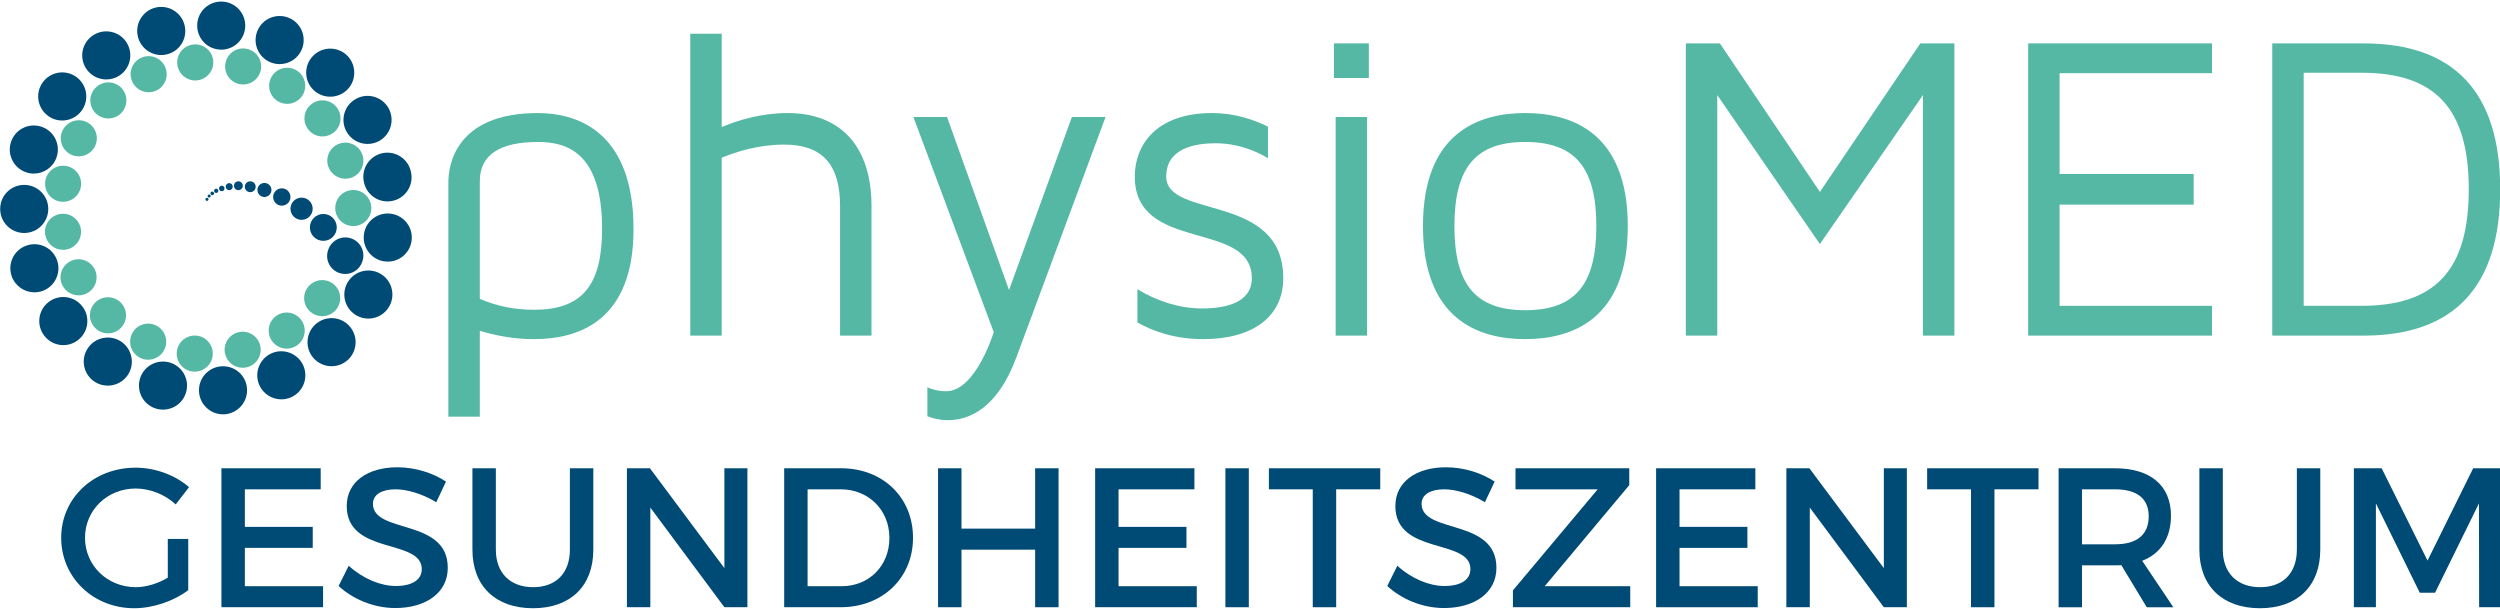
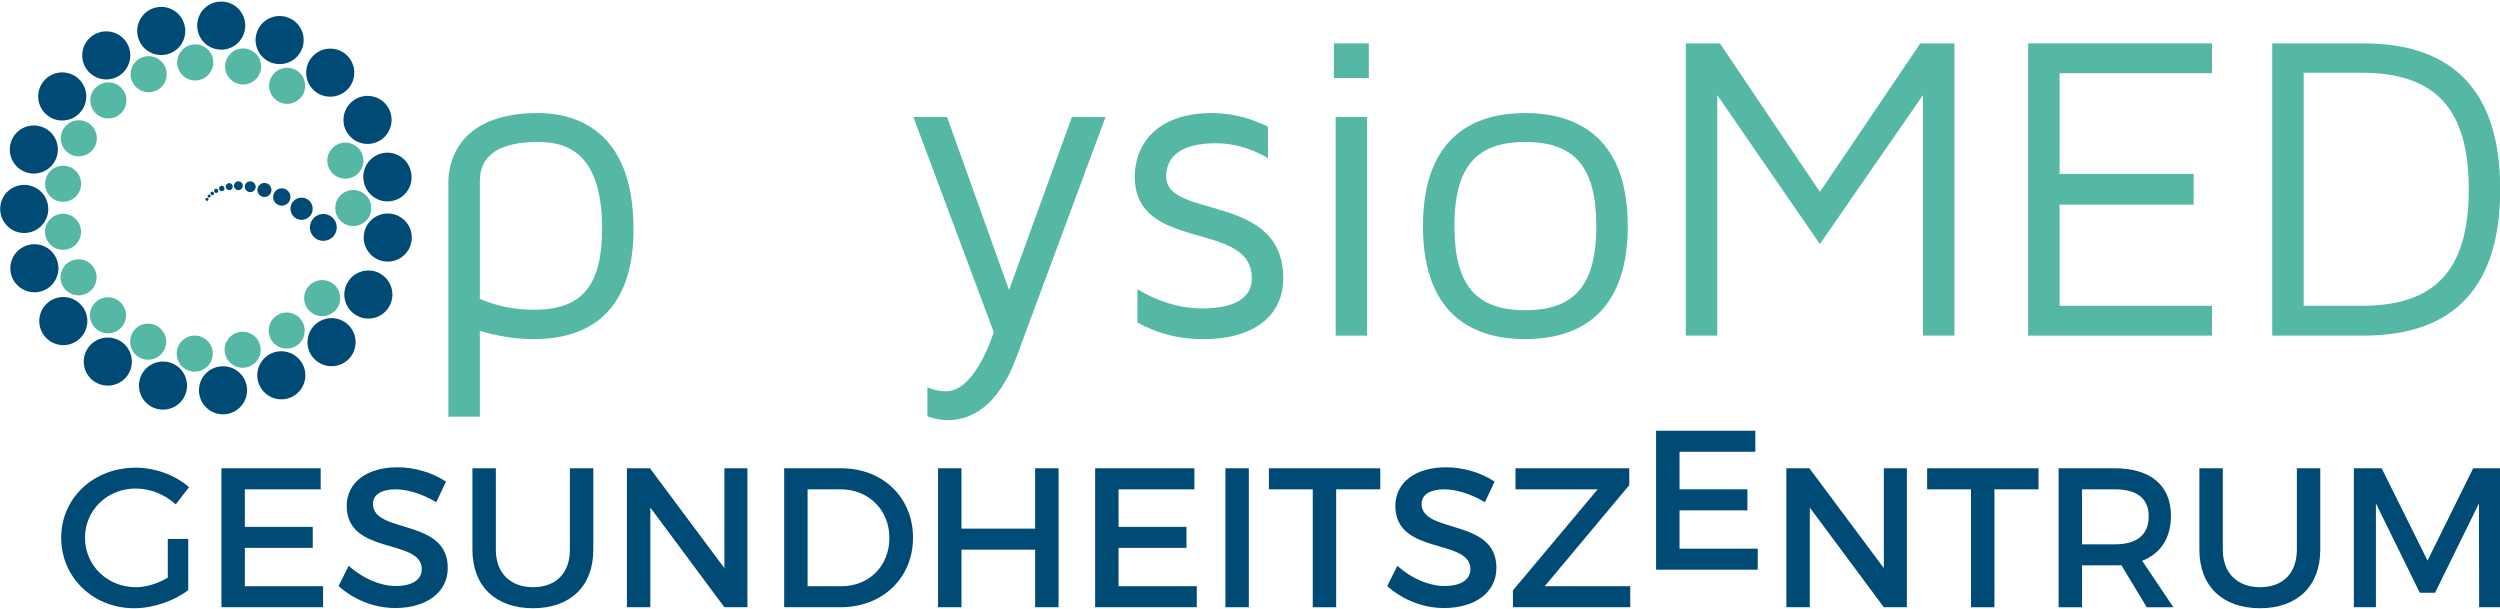
<svg xmlns="http://www.w3.org/2000/svg" id="svg8" version="1.1" viewBox="0 0 640 156" height="156" width="640">
  <defs id="defs2">
    <clipPath clipPathUnits="userSpaceOnUse" id="clipPath954">
      <path d="M 0.015,135.5 H 545.6 V 0 H 0.015 Z" id="path952" />
    </clipPath>
  </defs>
  <g transform="translate(0,157.48)" id="layer1">
    <g transform="matrix(0.895,0,0,0.895,-203.99,-314.303)" id="g1594">
      <g id="g1408">
        <path d="m 281.765,329.379 v 14.651 c -4.033,3.065 -9.996,5.165 -15.447,5.165 -11.753,0 -20.895,-8.8 -20.895,-20.157 0,-11.356 9.255,-20.045 21.292,-20.045 5.68,0 11.357,2.16 15.276,5.565 l -3.805,4.941 c -3.065,-2.839 -7.323,-4.544 -11.471,-4.544 -8.119,0 -14.479,6.188 -14.479,14.083 0,7.949 6.417,14.137 14.537,14.137 2.953,0 6.303,-1.021 9.141,-2.725 v -11.071 h 5.849" style="fill:#004a76;fill-opacity:1;fill-rule:nonzero;stroke:none;stroke-width:1.333" id="path844" />
        <path d="m 297.958,315.182 v 10.736 h 19.419 v 6.016 h -19.419 v 10.961 h 22.372 v 6.015 h -29.072 v -39.747 h 28.392 v 6.019 h -21.692" style="fill:#004a76;fill-opacity:1;fill-rule:nonzero;stroke:none;stroke-width:1.333" id="path848" />
        <path d="m 355.489,312.969 -2.783,5.904 c -4.316,-2.611 -8.631,-3.691 -11.64,-3.691 -3.919,0 -6.473,1.479 -6.473,4.144 0,8.688 21.464,4.032 21.405,18.341 0,7.096 -6.245,11.472 -14.988,11.472 -6.247,0 -12.152,-2.557 -16.241,-6.303 l 2.896,-5.793 c 4.088,3.745 9.2,5.793 13.457,5.793 4.656,0 7.44,-1.764 7.44,-4.829 0,-8.856 -21.465,-3.919 -21.465,-18.055 0,-6.815 5.849,-11.073 14.48,-11.073 5.167,0 10.22,1.647 13.912,4.089" style="fill:#004a76;fill-opacity:1;fill-rule:nonzero;stroke:none;stroke-width:1.333" id="path852" />
        <path d="m 397.631,332.447 c 0,10.389 -6.531,16.748 -17.263,16.748 -10.732,0 -17.317,-6.359 -17.317,-16.748 v -23.284 h 6.7 v 23.284 c 0,6.697 4.144,10.728 10.673,10.728 6.473,0 10.505,-3.972 10.505,-10.728 v -23.284 h 6.701 v 23.284" style="fill:#004a76;fill-opacity:1;fill-rule:nonzero;stroke:none;stroke-width:1.333" id="path856" />
        <path d="m 435.119,348.91 -21.18,-28.505 v 28.505 h -6.701 v -39.747 h 6.587 l 21.295,28.56 v -28.56 h 6.585 v 39.747 h -6.585" style="fill:#004a76;fill-opacity:1;fill-rule:nonzero;stroke:none;stroke-width:1.333" id="path860" />
        <path d="m 458.922,342.895 h 9.767 c 7.724,0 13.631,-5.741 13.631,-13.8 0,-8.12 -6.077,-13.913 -13.915,-13.913 h -9.483 z m 9.596,-33.732 c 11.925,0 20.559,8.345 20.559,19.875 0,11.469 -8.689,19.872 -20.729,19.872 h -16.124 v -39.747 h 16.295" style="fill:#004a76;fill-opacity:1;fill-rule:nonzero;stroke:none;stroke-width:1.333" id="path864" />
        <path d="m 524.007,348.91 v -16.463 h -21.067 v 16.463 h -6.7 v -39.747 h 6.7 v 17.263 h 21.067 v -17.263 h 6.701 v 39.747 h -6.701" style="fill:#004a76;fill-opacity:1;fill-rule:nonzero;stroke:none;stroke-width:1.333" id="path868" />
        <path d="m 547.867,315.182 v 10.736 h 19.421 v 6.016 h -19.421 v 10.961 h 22.373 v 6.015 h -29.072 v -39.747 h 28.392 v 6.019 h -21.693" style="fill:#004a76;fill-opacity:1;fill-rule:nonzero;stroke:none;stroke-width:1.333" id="path872" />
        <path id="path874" style="fill:#004a76;fill-opacity:1;fill-rule:nonzero;stroke:none;stroke-width:1.333" d="m 578.429,348.91 h 6.699 v -39.747 h -6.699 z" />
        <path d="m 610.114,315.182 v 33.728 h -6.701 v -33.728 h -12.545 v -6.019 h 31.855 v 6.019 h -12.608" style="fill:#004a76;fill-opacity:1;fill-rule:nonzero;stroke:none;stroke-width:1.333" id="path878" />
        <path d="m 655.437,312.969 -2.779,5.904 c -4.32,-2.611 -8.635,-3.691 -11.647,-3.691 -3.915,0 -6.472,1.479 -6.472,4.144 0,8.688 21.465,4.032 21.407,18.341 0,7.096 -6.244,11.472 -14.991,11.472 -6.24,0 -12.149,-2.557 -16.235,-6.303 l 2.892,-5.793 c 4.089,3.745 9.2,5.793 13.456,5.793 4.661,0 7.44,-1.764 7.44,-4.829 0,-8.856 -21.464,-3.919 -21.464,-18.055 0,-6.815 5.853,-11.073 14.479,-11.073 5.169,0 10.223,1.647 13.913,4.089" style="fill:#004a76;fill-opacity:1;fill-rule:nonzero;stroke:none;stroke-width:1.333" id="path882" />
        <path d="m 669.758,342.895 h 24.468 v 6.015 h -33.555 v -4.825 l 24.243,-28.903 h -23.505 v -6.019 h 32.537 v 4.825 l -24.188,28.907" style="fill:#004a76;fill-opacity:1;fill-rule:nonzero;stroke:none;stroke-width:1.333" id="path886" />
-         <path d="m 708.323,315.182 v 10.736 h 19.416 v 6.016 h -19.416 v 10.961 h 22.368 v 6.015 h -29.069 v -39.747 h 28.391 v 6.019 h -21.689" style="fill:#004a76;fill-opacity:1;fill-rule:nonzero;stroke:none;stroke-width:1.333" id="path890" />
+         <path d="m 708.323,315.182 h 19.416 v 6.016 h -19.416 v 10.961 h 22.368 v 6.015 h -29.069 v -39.747 h 28.391 v 6.019 h -21.689" style="fill:#004a76;fill-opacity:1;fill-rule:nonzero;stroke:none;stroke-width:1.333" id="path890" />
        <path d="m 766.762,348.91 -21.18,-28.505 v 28.505 h -6.703 v -39.747 h 6.588 l 21.295,28.56 v -28.56 h 6.587 v 39.747 h -6.587" style="fill:#004a76;fill-opacity:1;fill-rule:nonzero;stroke:none;stroke-width:1.333" id="path894" />
        <path d="m 798.402,315.182 v 33.728 h -6.705 v -33.728 h -12.548 v -6.019 h 31.857 v 6.019 h -12.604" style="fill:#004a76;fill-opacity:1;fill-rule:nonzero;stroke:none;stroke-width:1.333" id="path898" />
        <path d="m 832.879,330.909 c 6.128,0 9.645,-2.609 9.645,-8.005 0,-5.221 -3.517,-7.721 -9.645,-7.721 h -9.432 v 15.727 z m 1.815,5.964 c -0.572,0.059 -1.191,0.059 -1.815,0.059 h -9.432 v 11.979 h -6.696 v -39.747 h 16.128 c 10.161,0 16.011,4.94 16.011,13.571 0,6.361 -2.952,10.847 -8.233,12.891 l 8.915,13.285 h -7.609 l -7.268,-12.037" style="fill:#004a76;fill-opacity:1;fill-rule:nonzero;stroke:none;stroke-width:1.333" id="path902" />
        <path d="m 891.598,332.447 c 0,10.389 -6.531,16.748 -17.259,16.748 -10.735,0 -17.321,-6.359 -17.321,-16.748 v -23.284 h 6.703 v 23.284 c 0,6.697 4.144,10.728 10.675,10.728 6.473,0 10.503,-3.972 10.503,-10.728 v -23.284 h 6.7 v 23.284" style="fill:#004a76;fill-opacity:1;fill-rule:nonzero;stroke:none;stroke-width:1.333" id="path906" />
        <path d="m 937.038,348.91 -0.055,-29.697 -12.556,25.551 h -4.368 l -12.549,-25.551 v 29.697 h -6.303 v -39.747 h 7.947 l 13.121,26.404 13.059,-26.404 h 7.891 v 39.747 h -6.187" style="fill:#004a76;fill-opacity:1;fill-rule:nonzero;stroke:none;stroke-width:1.333" id="path910" />
      </g>
      <g id="g1511">
        <path d="m 400.141,240.642 c 0,-22.181 -10.491,-24.813 -18.361,-24.813 -10.992,0 -16.613,3.761 -16.613,11.153 v 33.712 c 4.871,2.131 10.117,3.132 15.489,3.132 13.739,0 19.485,-6.892 19.485,-23.184 z m 8.992,0.125 c 0,26.065 -15.488,31.456 -28.477,31.456 -5.372,0 -10.493,-0.877 -15.489,-2.381 v 24.561 h -8.995 v -67.044 c 0,-4.637 1.873,-19.8 25.608,-19.8 10.241,0 27.353,4.387 27.353,33.208" style="fill:#54b8a4;fill-opacity:1;fill-rule:nonzero;stroke:none;stroke-width:1.333" id="path914" />
-         <path d="m 477.201,234.126 v 37.093 h -8.992 v -37.093 c 0,-11.907 -5.121,-17.547 -15.988,-17.547 -7.245,0 -13.616,2.005 -17.863,3.76 v 50.88 h -8.993 v -86.343 h 8.993 v 26.692 c 4.747,-2.005 11.367,-4.009 18.861,-4.009 15.239,0 23.981,9.648 23.981,26.567" style="fill:#54b8a4;fill-opacity:1;fill-rule:nonzero;stroke:none;stroke-width:1.333" id="path918" />
        <path d="m 544.145,208.687 -25.479,68.673 c -5.499,14.912 -13.743,18.045 -19.612,18.045 -2.499,0 -4.623,-0.628 -5.869,-1.127 v -8.272 c 1.123,0.5 2.997,1.125 5.368,1.125 8.496,0 13.617,-16.915 13.617,-16.915 l -22.985,-61.531 h 9.619 l 17.737,49.501 17.987,-49.501 h 9.617" style="fill:#54b8a4;fill-opacity:1;fill-rule:nonzero;stroke:none;stroke-width:1.333" id="path922" />
        <path d="m 594.978,254.803 c 0,10.904 -8.617,17.42 -22.859,17.42 -8.243,0 -14.365,-2.256 -18.86,-4.763 v -9.524 c 5.496,3.384 11.991,5.513 18.485,5.513 6.496,0 14.24,-1.503 14.24,-8.647 0,-16.793 -33.476,-7.143 -33.476,-29.075 0,-8.773 5.871,-18.169 22.109,-18.169 6.497,0 11.869,1.879 15.988,3.884 v 9.023 c -3.371,-2.005 -8.493,-4.261 -14.988,-4.261 -6.369,0 -14.115,1.631 -14.115,9.524 0,12.281 33.475,4.512 33.475,29.075" style="fill:#54b8a4;fill-opacity:1;fill-rule:nonzero;stroke:none;stroke-width:1.333" id="path926" />
        <path d="m 618.954,208.687 h -8.992 v 62.531 h 8.992 z m 0.5,-11.156 h -9.991 v -9.901 h 9.991 z" style="fill:#54b8a4;fill-opacity:1;fill-rule:nonzero;stroke:none;stroke-width:1.333" id="path930" />
        <path d="m 684.527,239.889 c 0,-16.791 -6.12,-24.06 -20.357,-24.06 -14.116,0 -20.236,7.269 -20.236,24.06 0,16.795 6.12,24.061 20.236,24.061 14.237,0 20.357,-7.267 20.357,-24.061 z m 8.995,0 c 0,26.695 -15.992,32.333 -29.352,32.333 -13.368,0 -29.231,-5.639 -29.231,-32.333 0,-26.692 15.863,-32.331 29.231,-32.331 13.36,0 29.352,5.639 29.352,32.331" style="fill:#54b8a4;fill-opacity:1;fill-rule:nonzero;stroke:none;stroke-width:1.333" id="path934" />
        <path d="m 786.942,187.631 v 83.588 h -8.992 v -68.8 l -29.477,42.609 -29.353,-42.609 v 68.8 h -8.995 v -83.588 h 9.743 l 28.605,42.484 28.728,-42.484 h 9.741" style="fill:#54b8a4;fill-opacity:1;fill-rule:nonzero;stroke:none;stroke-width:1.333" id="path938" />
        <path d="m 817.037,224.977 h 38.348 v 8.773 h -38.348 v 28.949 h 43.593 v 8.52 h -52.587 v -83.588 h 52.587 v 8.523 h -43.593 v 28.823" style="fill:#54b8a4;fill-opacity:1;fill-rule:nonzero;stroke:none;stroke-width:1.333" id="path942" />
        <path d="m 934.07,229.363 c 0,-23.059 -9.495,-33.335 -30.732,-33.335 h -16.489 v 66.671 h 16.489 c 21.237,0 30.732,-10.279 30.732,-33.336 z m -30.108,-41.732 c 25.984,0 39.099,14.036 39.099,41.732 0,27.821 -13.115,41.856 -39.099,41.856 h -26.101 v -83.588 h 26.101" style="fill:#54b8a4;fill-opacity:1;fill-rule:nonzero;stroke:none;stroke-width:1.333" id="path946" />
      </g>
      <g id="g1500">
        <path d="m 272.378,268.229 c -2.597,-1.153 -5.641,0.033 -6.793,2.647 -1.152,2.599 0.035,5.641 2.631,6.793 0.689,0.311 1.393,0.448 2.081,0.448 1.979,0 3.887,-1.153 4.729,-3.077 1.152,-2.616 -0.035,-5.659 -2.648,-6.811" style="fill:#54b8a4;fill-opacity:1;fill-rule:nonzero;stroke:none;stroke-width:1.333" id="path962" />
        <path d="m 254.939,252.097 c -1.359,-2.509 -4.488,-3.456 -6.981,-2.096 -2.512,1.34 -3.457,4.471 -2.116,6.983 0.017,0 0.017,0 0.017,0 0.929,1.735 2.7,2.715 4.54,2.715 0.825,0 1.669,-0.205 2.443,-0.619 2.511,-1.341 3.439,-4.488 2.097,-6.983" style="fill:#54b8a4;fill-opacity:1;fill-rule:nonzero;stroke:none;stroke-width:1.333" id="path966" />
        <path d="m 255.026,261.898 c -1.943,2.099 -1.823,5.367 0.276,7.293 0.997,0.928 2.253,1.375 3.507,1.375 1.393,0 2.769,-0.552 3.784,-1.652 1.944,-2.096 1.805,-5.347 -0.275,-7.291 -2.099,-1.943 -5.365,-1.805 -7.292,0.275" style="fill:#54b8a4;fill-opacity:1;fill-rule:nonzero;stroke:none;stroke-width:1.333" id="path970" />
        <path d="m 255.438,200.146 c -2.115,1.925 -2.252,5.177 -0.327,7.291 1.015,1.1 2.408,1.668 3.817,1.668 1.239,0 2.476,-0.447 3.475,-1.359 2.097,-1.925 2.252,-5.192 0.325,-7.289 -1.925,-2.1 -5.192,-2.236 -7.291,-0.311" style="fill:#54b8a4;fill-opacity:1;fill-rule:nonzero;stroke:none;stroke-width:1.333" id="path974" />
        <path d="m 246.789,246.611 c 2.82,-0.465 4.712,-3.113 4.248,-5.933 -0.465,-2.801 -3.113,-4.712 -5.933,-4.247 -2.804,0.464 -4.712,3.128 -4.248,5.933 0.43,2.528 2.614,4.316 5.09,4.316 0.276,0 0.568,-0.017 0.843,-0.069" style="fill:#54b8a4;fill-opacity:1;fill-rule:nonzero;stroke:none;stroke-width:1.333" id="path978" />
        <path d="m 321.818,222.846 c 0.739,2.148 2.752,3.491 4.884,3.491 0.549,0 1.117,-0.085 1.684,-0.275 2.684,-0.929 4.127,-3.871 3.199,-6.571 -0.928,-2.681 -3.869,-4.125 -6.552,-3.196 -2.7,0.928 -4.144,3.869 -3.215,6.551" style="fill:#54b8a4;fill-opacity:1;fill-rule:nonzero;stroke:none;stroke-width:1.333" id="path982" />
        <path d="m 248.01,219.321 c 0.773,0.431 1.616,0.619 2.441,0.619 1.84,0 3.612,-0.98 4.54,-2.7 1.359,-2.509 0.429,-5.64 -2.063,-6.999 -2.511,-1.36 -5.641,-0.413 -7,2.081 -1.359,2.509 -0.431,5.64 2.081,6.999" style="fill:#54b8a4;fill-opacity:1;fill-rule:nonzero;stroke:none;stroke-width:1.333" id="path986" />
-         <path d="m 316.091,212.253 c 1.015,1.308 2.545,1.996 4.076,1.996 1.1,0 2.219,-0.361 3.164,-1.083 2.253,-1.755 2.649,-4.989 0.911,-7.241 -1.755,-2.252 -4.987,-2.665 -7.24,-0.912 -2.252,1.739 -2.664,4.989 -0.911,7.24" style="fill:#54b8a4;fill-opacity:1;fill-rule:nonzero;stroke:none;stroke-width:1.333" id="path990" />
        <path d="m 307.235,204.085 c 0.877,0.567 1.857,0.843 2.82,0.843 1.684,0 3.337,-0.824 4.333,-2.34 1.548,-2.389 0.877,-5.588 -1.513,-7.152 -2.372,-1.548 -5.571,-0.879 -7.136,1.513 -1.548,2.373 -0.877,5.571 1.496,7.136" style="fill:#54b8a4;fill-opacity:1;fill-rule:nonzero;stroke:none;stroke-width:1.333" id="path994" />
        <path d="m 245.103,232.871 c 0.293,0.052 0.585,0.069 0.877,0.069 2.476,0 4.66,-1.771 5.073,-4.3 0.481,-2.803 -1.411,-5.468 -4.213,-5.949 -2.803,-0.483 -5.469,1.411 -5.95,4.229 -0.482,2.803 1.408,5.469 4.212,5.951" style="fill:#54b8a4;fill-opacity:1;fill-rule:nonzero;stroke:none;stroke-width:1.333" id="path998" />
        <path d="m 268.37,191.719 c -2.613,1.136 -3.8,4.18 -2.648,6.793 0.843,1.944 2.733,3.095 4.729,3.095 0.688,0 1.393,-0.137 2.064,-0.429 2.613,-1.152 3.801,-4.196 2.648,-6.809 -1.135,-2.599 -4.179,-3.801 -6.793,-2.649" style="fill:#54b8a4;fill-opacity:1;fill-rule:nonzero;stroke:none;stroke-width:1.333" id="path1002" />
        <path d="m 307.133,265.442 c -2.391,1.547 -3.079,4.747 -1.531,7.136 0.979,1.531 2.648,2.356 4.332,2.356 0.964,0 1.928,-0.275 2.804,-0.825 2.391,-1.548 3.061,-4.747 1.513,-7.137 -1.548,-2.389 -4.728,-3.077 -7.119,-1.529" style="fill:#54b8a4;fill-opacity:1;fill-rule:nonzero;stroke:none;stroke-width:1.333" id="path1006" />
        <path d="m 323.262,256.431 c -2.252,-1.755 -5.485,-1.359 -7.24,0.893 -1.771,2.237 -1.375,5.487 0.877,7.24 0.947,0.741 2.064,1.103 3.181,1.103 1.531,0 3.044,-0.691 4.059,-1.979 1.755,-2.253 1.359,-5.485 -0.877,-7.257" style="fill:#54b8a4;fill-opacity:1;fill-rule:nonzero;stroke:none;stroke-width:1.333" id="path1010" />
        <path d="m 328.971,229.57 c -2.853,0 -5.159,2.32 -5.159,5.159 0,2.855 2.305,5.157 5.159,5.157 2.856,0 5.16,-2.303 5.16,-5.14 0,-2.856 -2.304,-5.176 -5.16,-5.176" style="fill:#54b8a4;fill-opacity:1;fill-rule:nonzero;stroke:none;stroke-width:1.333" id="path1014" />
        <path d="m 284.07,271.219 c -2.836,-0.24 -5.347,1.859 -5.588,4.712 -0.241,2.839 1.857,5.332 4.695,5.573 0.153,0.016 0.292,0.016 0.448,0.016 2.647,0 4.9,-2.028 5.14,-4.712 0.241,-2.836 -1.857,-5.347 -4.695,-5.589" style="fill:#54b8a4;fill-opacity:1;fill-rule:nonzero;stroke:none;stroke-width:1.333" id="path1022" />
        <path d="m 283.349,187.937 c -2.837,0.223 -4.952,2.717 -4.729,5.553 0.224,2.7 2.495,4.748 5.143,4.748 0.155,0 0.292,0 0.429,-0.019 2.837,-0.241 4.953,-2.733 4.729,-5.571 -0.241,-2.839 -2.735,-4.952 -5.572,-4.712" style="fill:#54b8a4;fill-opacity:1;fill-rule:nonzero;stroke:none;stroke-width:1.333" id="path1026" />
        <path d="m 296.074,270.257 c -2.769,0.705 -4.453,3.508 -3.748,6.259 0.584,2.34 2.681,3.904 5.003,3.904 0.415,0 0.825,-0.052 1.256,-0.155 2.769,-0.688 4.437,-3.491 3.749,-6.26 -0.688,-2.768 -3.508,-4.436 -6.26,-3.748" style="fill:#54b8a4;fill-opacity:1;fill-rule:nonzero;stroke:none;stroke-width:1.333" id="path1030" />
        <path d="m 298.741,189.243 c -2.751,-0.723 -5.555,0.944 -6.26,3.715 -0.723,2.751 0.945,5.572 3.715,6.277 0.429,0.103 0.86,0.155 1.272,0.155 2.304,0 4.403,-1.548 5.004,-3.887 0.705,-2.752 -0.963,-5.555 -3.731,-6.26" style="fill:#54b8a4;fill-opacity:1;fill-rule:nonzero;stroke:none;stroke-width:1.333" id="path1034" />
      </g>
      <g id="g1480">
        <path id="path1446" d="m 284.861,287.453 c -0.327,-3.783 2.46,-7.12 6.26,-7.445 3.784,-0.328 7.12,2.459 7.447,6.243 0.327,3.783 -2.476,7.117 -6.26,7.463 -0.207,0.016 -0.396,0.016 -0.603,0.016 -3.524,0 -6.533,-2.697 -6.844,-6.276" style="fill:#004a76;fill-opacity:1;fill-rule:nonzero;stroke:none;stroke-width:1.333" />
        <path id="path1444" d="m 272.875,292.199 c 0,0 0,0 0,-0.017 -3.68,-0.912 -5.915,-4.643 -5.004,-8.323 0.911,-3.697 4.643,-5.933 8.34,-5.021 3.68,0.929 5.933,4.66 5.004,8.34 -0.773,3.131 -3.576,5.211 -6.672,5.211 -0.549,0 -1.1,-0.051 -1.668,-0.189 z" style="fill:#004a76;fill-opacity:1;fill-rule:nonzero;stroke:none;stroke-width:1.333" />
        <path id="path1442" d="m 302.091,285.355 c -1.531,-3.475 0.035,-7.532 3.509,-9.079 3.473,-1.533 7.549,0.051 9.08,3.508 1.529,3.473 -0.035,7.548 -3.508,9.079 -0.912,0.395 -1.857,0.585 -2.787,0.585 -2.631,0 -5.159,-1.531 -6.295,-4.093 z" style="fill:#004a76;fill-opacity:1;fill-rule:nonzero;stroke:none;stroke-width:1.333" />
        <path id="path1440" d="m 255.009,284.427 c -3.183,-2.064 -4.093,-6.329 -2.029,-9.511 2.063,-3.199 6.328,-4.092 9.509,-2.048 3.181,2.083 4.109,6.331 2.047,9.528 -1.324,2.031 -3.527,3.131 -5.796,3.131 -1.272,0 -2.561,-0.344 -3.731,-1.1 z" style="fill:#004a76;fill-opacity:1;fill-rule:nonzero;stroke:none;stroke-width:1.333" />
        <path id="path1438" d="m 317.725,277.789 c -2.597,-2.785 -2.425,-7.137 0.361,-9.735 2.785,-2.579 7.136,-2.424 9.716,0.363 2.579,2.787 2.424,7.136 -0.361,9.733 -1.324,1.221 -3.009,1.821 -4.677,1.821 -1.841,0 -3.68,-0.739 -5.039,-2.183 z" style="fill:#004a76;fill-opacity:1;fill-rule:nonzero;stroke:none;stroke-width:1.333" />
        <path id="path1436" d="m 240.631,271.305 c -2.356,-2.973 -1.84,-7.308 1.135,-9.647 2.993,-2.356 7.309,-1.84 9.665,1.153 2.356,2.973 1.839,7.307 -1.152,9.647 -1.256,0.996 -2.752,1.479 -4.248,1.479 -2.028,0 -4.059,-0.893 -5.4,-2.632 z" style="fill:#004a76;fill-opacity:1;fill-rule:nonzero;stroke:none;stroke-width:1.333" />
        <path id="path1434" d="m 330.038,265.527 c -3.353,-1.804 -4.609,-5.967 -2.804,-9.32 1.789,-3.337 5.967,-4.591 9.304,-2.803 3.353,1.804 4.608,5.984 2.803,9.32 -1.239,2.32 -3.611,3.628 -6.053,3.628 -1.1,0 -2.219,-0.273 -3.249,-0.825 z" style="fill:#004a76;fill-opacity:1;fill-rule:nonzero;stroke:none;stroke-width:1.333" />
        <path id="path1432" d="m 231.259,254.213 c -1.239,-3.595 0.653,-7.516 4.248,-8.753 3.593,-1.257 7.515,0.652 8.752,4.247 1.239,3.577 -0.652,7.499 -4.229,8.753 -0.757,0.257 -1.513,0.377 -2.271,0.377 -2.837,0 -5.503,-1.785 -6.5,-4.624 z" style="fill:#004a76;fill-opacity:1;fill-rule:nonzero;stroke:none;stroke-width:1.333" />
        <path id="path1430" d="m 337.725,249.966 c -3.749,-0.621 -6.295,-4.147 -5.676,-7.912 0.601,-3.749 4.145,-6.295 7.893,-5.676 3.749,0.621 6.293,4.147 5.676,7.893 -0.551,3.388 -3.475,5.779 -6.776,5.779 -0.379,0 -0.74,-0.033 -1.117,-0.084 z" style="fill:#004a76;fill-opacity:1;fill-rule:nonzero;stroke:none;stroke-width:1.333" />
        <path id="path1428" d="m 227.975,235.021 c -0.035,-3.801 3.027,-6.896 6.827,-6.913 3.8,-0.019 6.896,3.028 6.929,6.827 0.019,3.8 -3.043,6.912 -6.844,6.931 -0.017,0 -0.017,0 -0.035,0 -3.783,0 -6.86,-3.061 -6.877,-6.844 z" style="fill:#004a76;fill-opacity:1;fill-rule:nonzero;stroke:none;stroke-width:1.333" />
        <path id="path1426" d="m 331.979,227.11 c 0,-0.019 0,-0.019 0,-0.035 -0.016,-0.035 -0.016,-0.087 -0.033,-0.139 v 0.019 c -0.636,-3.749 1.857,-7.308 5.605,-7.963 3.749,-0.653 7.309,1.857 7.963,5.607 0.019,0.051 0.019,0.12 0.035,0.188 0,0.02 0,0.02 0,0.02 0.636,3.747 -1.892,7.288 -5.624,7.927 -0.395,0.067 -0.791,0.103 -1.169,0.103 -3.284,0 -6.208,-2.375 -6.776,-5.727 z" style="fill:#004a76;fill-opacity:1;fill-rule:nonzero;stroke:none;stroke-width:1.333" />
        <path id="path1424" d="m 235.386,224.497 c -3.593,-1.205 -5.52,-5.124 -4.299,-8.719 1.204,-3.596 5.108,-5.521 8.719,-4.299 3.595,1.203 5.52,5.124 4.3,8.719 -0.964,2.869 -3.647,4.676 -6.517,4.676 -0.723,0 -1.463,-0.12 -2.203,-0.377 z" style="fill:#004a76;fill-opacity:1;fill-rule:nonzero;stroke:none;stroke-width:1.333" />
        <path id="path1422" d="m 327.027,212.835 h -0.016 c -1.823,-3.335 -0.603,-7.512 2.733,-9.337 3.319,-1.84 7.497,-0.617 9.339,2.701 1.823,3.336 0.601,7.515 -2.717,9.353 -1.049,0.568 -2.184,0.843 -3.32,0.843 -2.424,0 -4.78,-1.288 -6.019,-3.56 z" style="fill:#004a76;fill-opacity:1;fill-rule:nonzero;stroke:none;stroke-width:1.333" />
        <path id="path1420" d="m 241.526,208.262 c -3.009,-2.321 -3.576,-6.637 -1.255,-9.647 2.32,-3.011 6.637,-3.577 9.647,-1.256 3.009,2.305 3.577,6.639 1.255,9.648 -1.359,1.755 -3.404,2.683 -5.451,2.683 -1.479,0 -2.94,-0.464 -4.196,-1.428 z" style="fill:#004a76;fill-opacity:1;fill-rule:nonzero;stroke:none;stroke-width:1.333" />
        <path id="path1418" d="m 317.758,201.109 c -2.819,-2.563 -3.027,-6.913 -0.464,-9.716 2.545,-2.821 6.897,-3.027 9.717,-0.483 2.803,2.564 3.009,6.915 0.464,9.733 -1.359,1.48 -3.235,2.237 -5.091,2.237 -1.652,0 -3.319,-0.587 -4.627,-1.772 z" style="fill:#004a76;fill-opacity:1;fill-rule:nonzero;stroke:none;stroke-width:1.333" />
        <path id="path1416" d="m 252.583,194.866 c -2.097,-3.164 -1.239,-7.429 1.925,-9.525 3.183,-2.1 7.447,-1.24 9.544,1.925 2.099,3.18 1.221,7.447 -1.943,9.544 -1.169,0.773 -2.493,1.135 -3.783,1.135 -2.236,0 -4.42,-1.083 -5.744,-3.079 z" style="fill:#004a76;fill-opacity:1;fill-rule:nonzero;stroke:none;stroke-width:1.333" />
        <path id="path1414" d="m 305.171,192.993 c -3.475,-1.515 -5.091,-5.556 -3.577,-9.047 1.512,-3.491 5.555,-5.091 9.045,-3.577 3.491,1.496 5.091,5.556 3.577,9.047 -1.119,2.597 -3.647,4.143 -6.312,4.143 -0.911,0 -1.84,-0.188 -2.733,-0.565 z" style="fill:#004a76;fill-opacity:1;fill-rule:nonzero;stroke:none;stroke-width:1.333" />
        <path id="path1412" d="m 267.39,185.803 c -0.964,-3.68 1.256,-7.447 4.935,-8.392 3.68,-0.945 7.429,1.273 8.376,4.952 0.945,3.681 -1.256,7.429 -4.936,8.376 -0.568,0.153 -1.152,0.223 -1.72,0.223 -3.061,0 -5.864,-2.064 -6.655,-5.159 z" style="fill:#004a76;fill-opacity:1;fill-rule:nonzero;stroke:none;stroke-width:1.333" />
        <path id="path958" d="m 290.674,189.397 c -3.783,-0.273 -6.621,-3.593 -6.328,-7.377 0.275,-3.781 3.576,-6.62 7.377,-6.328 3.783,0.275 6.621,3.595 6.328,7.377 -0.275,3.611 -3.284,6.363 -6.845,6.363 -0.171,0 -0.36,-0.016 -0.532,-0.035 z" style="fill:#004a76;fill-opacity:1;fill-rule:nonzero;stroke:none;stroke-width:1.333" />
-         <path d="m 328.37,243.413 c -2.7,-0.928 -5.623,0.516 -6.552,3.216 -0.017,0.035 -0.017,0.052 -0.035,0.087 v 0.017 c -0.945,2.7 0.481,5.641 3.183,6.569 0.549,0.189 1.133,0.291 1.684,0.291 2.132,0 4.144,-1.339 4.884,-3.472 0,-0.036 0.017,-0.069 0.017,-0.085 0.017,-0.035 0.017,-0.052 0.035,-0.068 0.911,-2.684 -0.516,-5.625 -3.216,-6.555" style="fill:#004a76;fill-opacity:1;fill-rule:nonzero;stroke:none;stroke-width:1.333" id="path1018" />
        <path d="m 324.251,240.27 c 0,2.123 -1.721,3.844 -3.845,3.844 -2.123,0 -3.845,-1.721 -3.845,-3.844 0,-2.125 1.723,-3.847 3.845,-3.847 2.124,0 3.845,1.721 3.845,3.847" style="fill:#004a76;fill-opacity:1;fill-rule:nonzero;stroke:none;stroke-width:1.333" id="path1038" />
        <path d="m 317.359,234.929 c 0,1.752 -1.421,3.175 -3.176,3.175 -1.755,0 -3.176,-1.423 -3.176,-3.175 0,-1.757 1.421,-3.177 3.176,-3.177 1.755,0 3.176,1.42 3.176,3.177" style="fill:#004a76;fill-opacity:1;fill-rule:nonzero;stroke:none;stroke-width:1.333" id="path1042" />
        <path d="m 311.007,231.567 c 0,1.368 -1.109,2.479 -2.477,2.479 -1.369,0 -2.48,-1.111 -2.48,-2.479 0,-1.369 1.111,-2.479 2.48,-2.479 1.368,0 2.477,1.109 2.477,2.479" style="fill:#004a76;fill-opacity:1;fill-rule:nonzero;stroke:none;stroke-width:1.333" id="path1046" />
        <path d="m 305.567,229.559 c 0,1.108 -0.9,2.008 -2.009,2.008 -1.108,0 -2.008,-0.9 -2.008,-2.008 0,-1.111 0.9,-2.009 2.008,-2.009 1.109,0 2.009,0.899 2.009,2.009" style="fill:#004a76;fill-opacity:1;fill-rule:nonzero;stroke:none;stroke-width:1.333" id="path1050" />
        <path d="m 301.053,228.633 c 0,0.856 -0.695,1.552 -1.552,1.552 -0.859,0 -1.553,-0.696 -1.553,-1.552 0,-0.857 0.695,-1.553 1.553,-1.553 0.857,0 1.552,0.696 1.552,1.553" style="fill:#004a76;fill-opacity:1;fill-rule:nonzero;stroke:none;stroke-width:1.333" id="path1054" />
        <path d="m 297.377,228.349 c 0,0.699 -0.567,1.265 -1.267,1.265 -0.7,0 -1.268,-0.567 -1.268,-1.265 0,-0.7 0.568,-1.269 1.268,-1.269 0.7,0 1.267,0.569 1.267,1.269" style="fill:#004a76;fill-opacity:1;fill-rule:nonzero;stroke:none;stroke-width:1.333" id="path1058" />
        <path d="m 294.501,228.605 c 0,0.557 -0.452,1.011 -1.011,1.011 -0.559,0 -1.012,-0.453 -1.012,-1.011 0,-0.557 0.453,-1.009 1.012,-1.009 0.559,0 1.011,0.452 1.011,1.009" style="fill:#004a76;fill-opacity:1;fill-rule:nonzero;stroke:none;stroke-width:1.333" id="path1062" />
        <path d="m 292.143,229.127 c 0,0.433 -0.352,0.787 -0.787,0.787 -0.435,0 -0.787,-0.353 -0.787,-0.787 0,-0.435 0.352,-0.788 0.787,-0.788 0.435,0 0.787,0.353 0.787,0.788" style="fill:#004a76;fill-opacity:1;fill-rule:nonzero;stroke:none;stroke-width:1.333" id="path1066" />
        <path d="m 290.37,229.806 c 0,0.335 -0.272,0.609 -0.609,0.609 -0.336,0 -0.609,-0.275 -0.609,-0.609 0,-0.339 0.273,-0.611 0.609,-0.611 0.337,0 0.609,0.272 0.609,0.611" style="fill:#004a76;fill-opacity:1;fill-rule:nonzero;stroke:none;stroke-width:1.333" id="path1070" />
        <path d="m 289.153,230.538 c 0,0.285 -0.231,0.517 -0.519,0.517 -0.288,0 -0.52,-0.232 -0.52,-0.517 0,-0.289 0.232,-0.52 0.52,-0.52 0.288,0 0.519,0.231 0.519,0.52" style="fill:#004a76;fill-opacity:1;fill-rule:nonzero;stroke:none;stroke-width:1.333" id="path1074" />
        <path d="m 288.185,231.298 c 0,0.243 -0.197,0.439 -0.44,0.439 -0.243,0 -0.44,-0.196 -0.44,-0.439 0,-0.243 0.197,-0.441 0.44,-0.441 0.243,0 0.44,0.199 0.44,0.441" style="fill:#004a76;fill-opacity:1;fill-rule:nonzero;stroke:none;stroke-width:1.333" id="path1078" />
        <path d="m 287.558,232.238 c 0,0.241 -0.197,0.437 -0.44,0.437 -0.243,0 -0.44,-0.196 -0.44,-0.437 0,-0.245 0.197,-0.44 0.44,-0.44 0.243,0 0.44,0.195 0.44,0.44" style="fill:#004a76;fill-opacity:1;fill-rule:nonzero;stroke:none;stroke-width:1.333" id="path1082" />
      </g>
    </g>
  </g>
</svg>